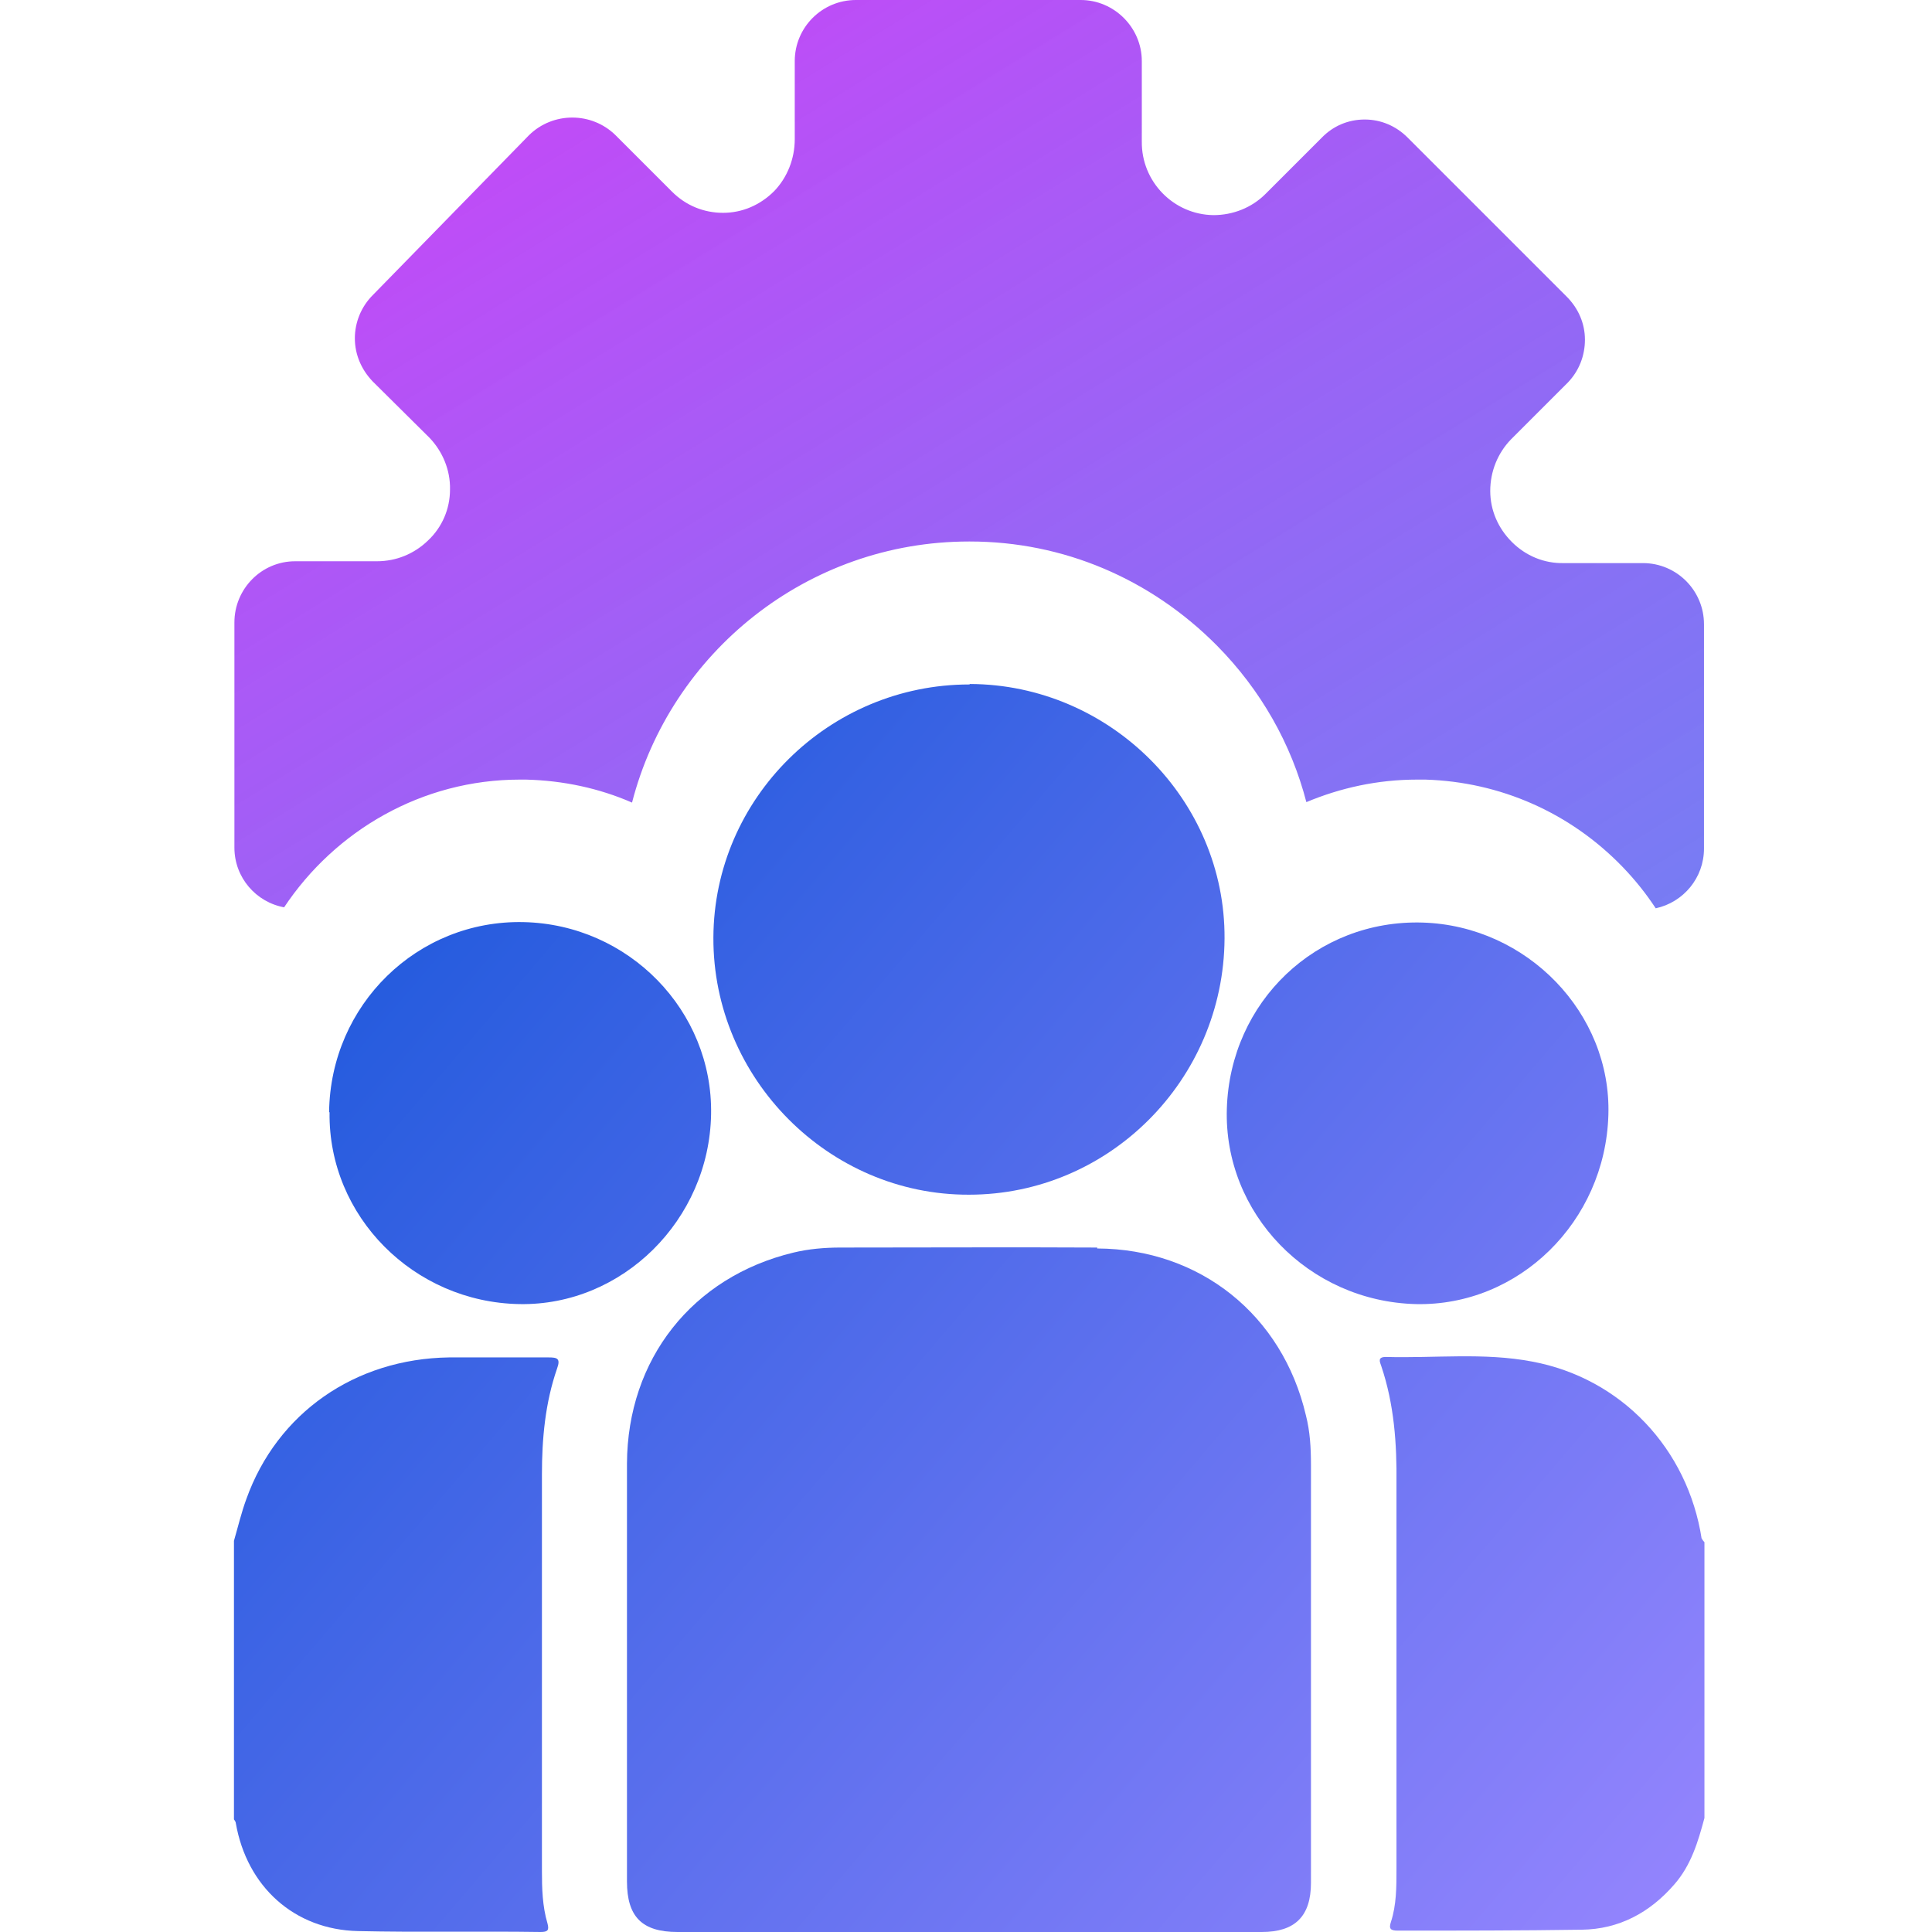
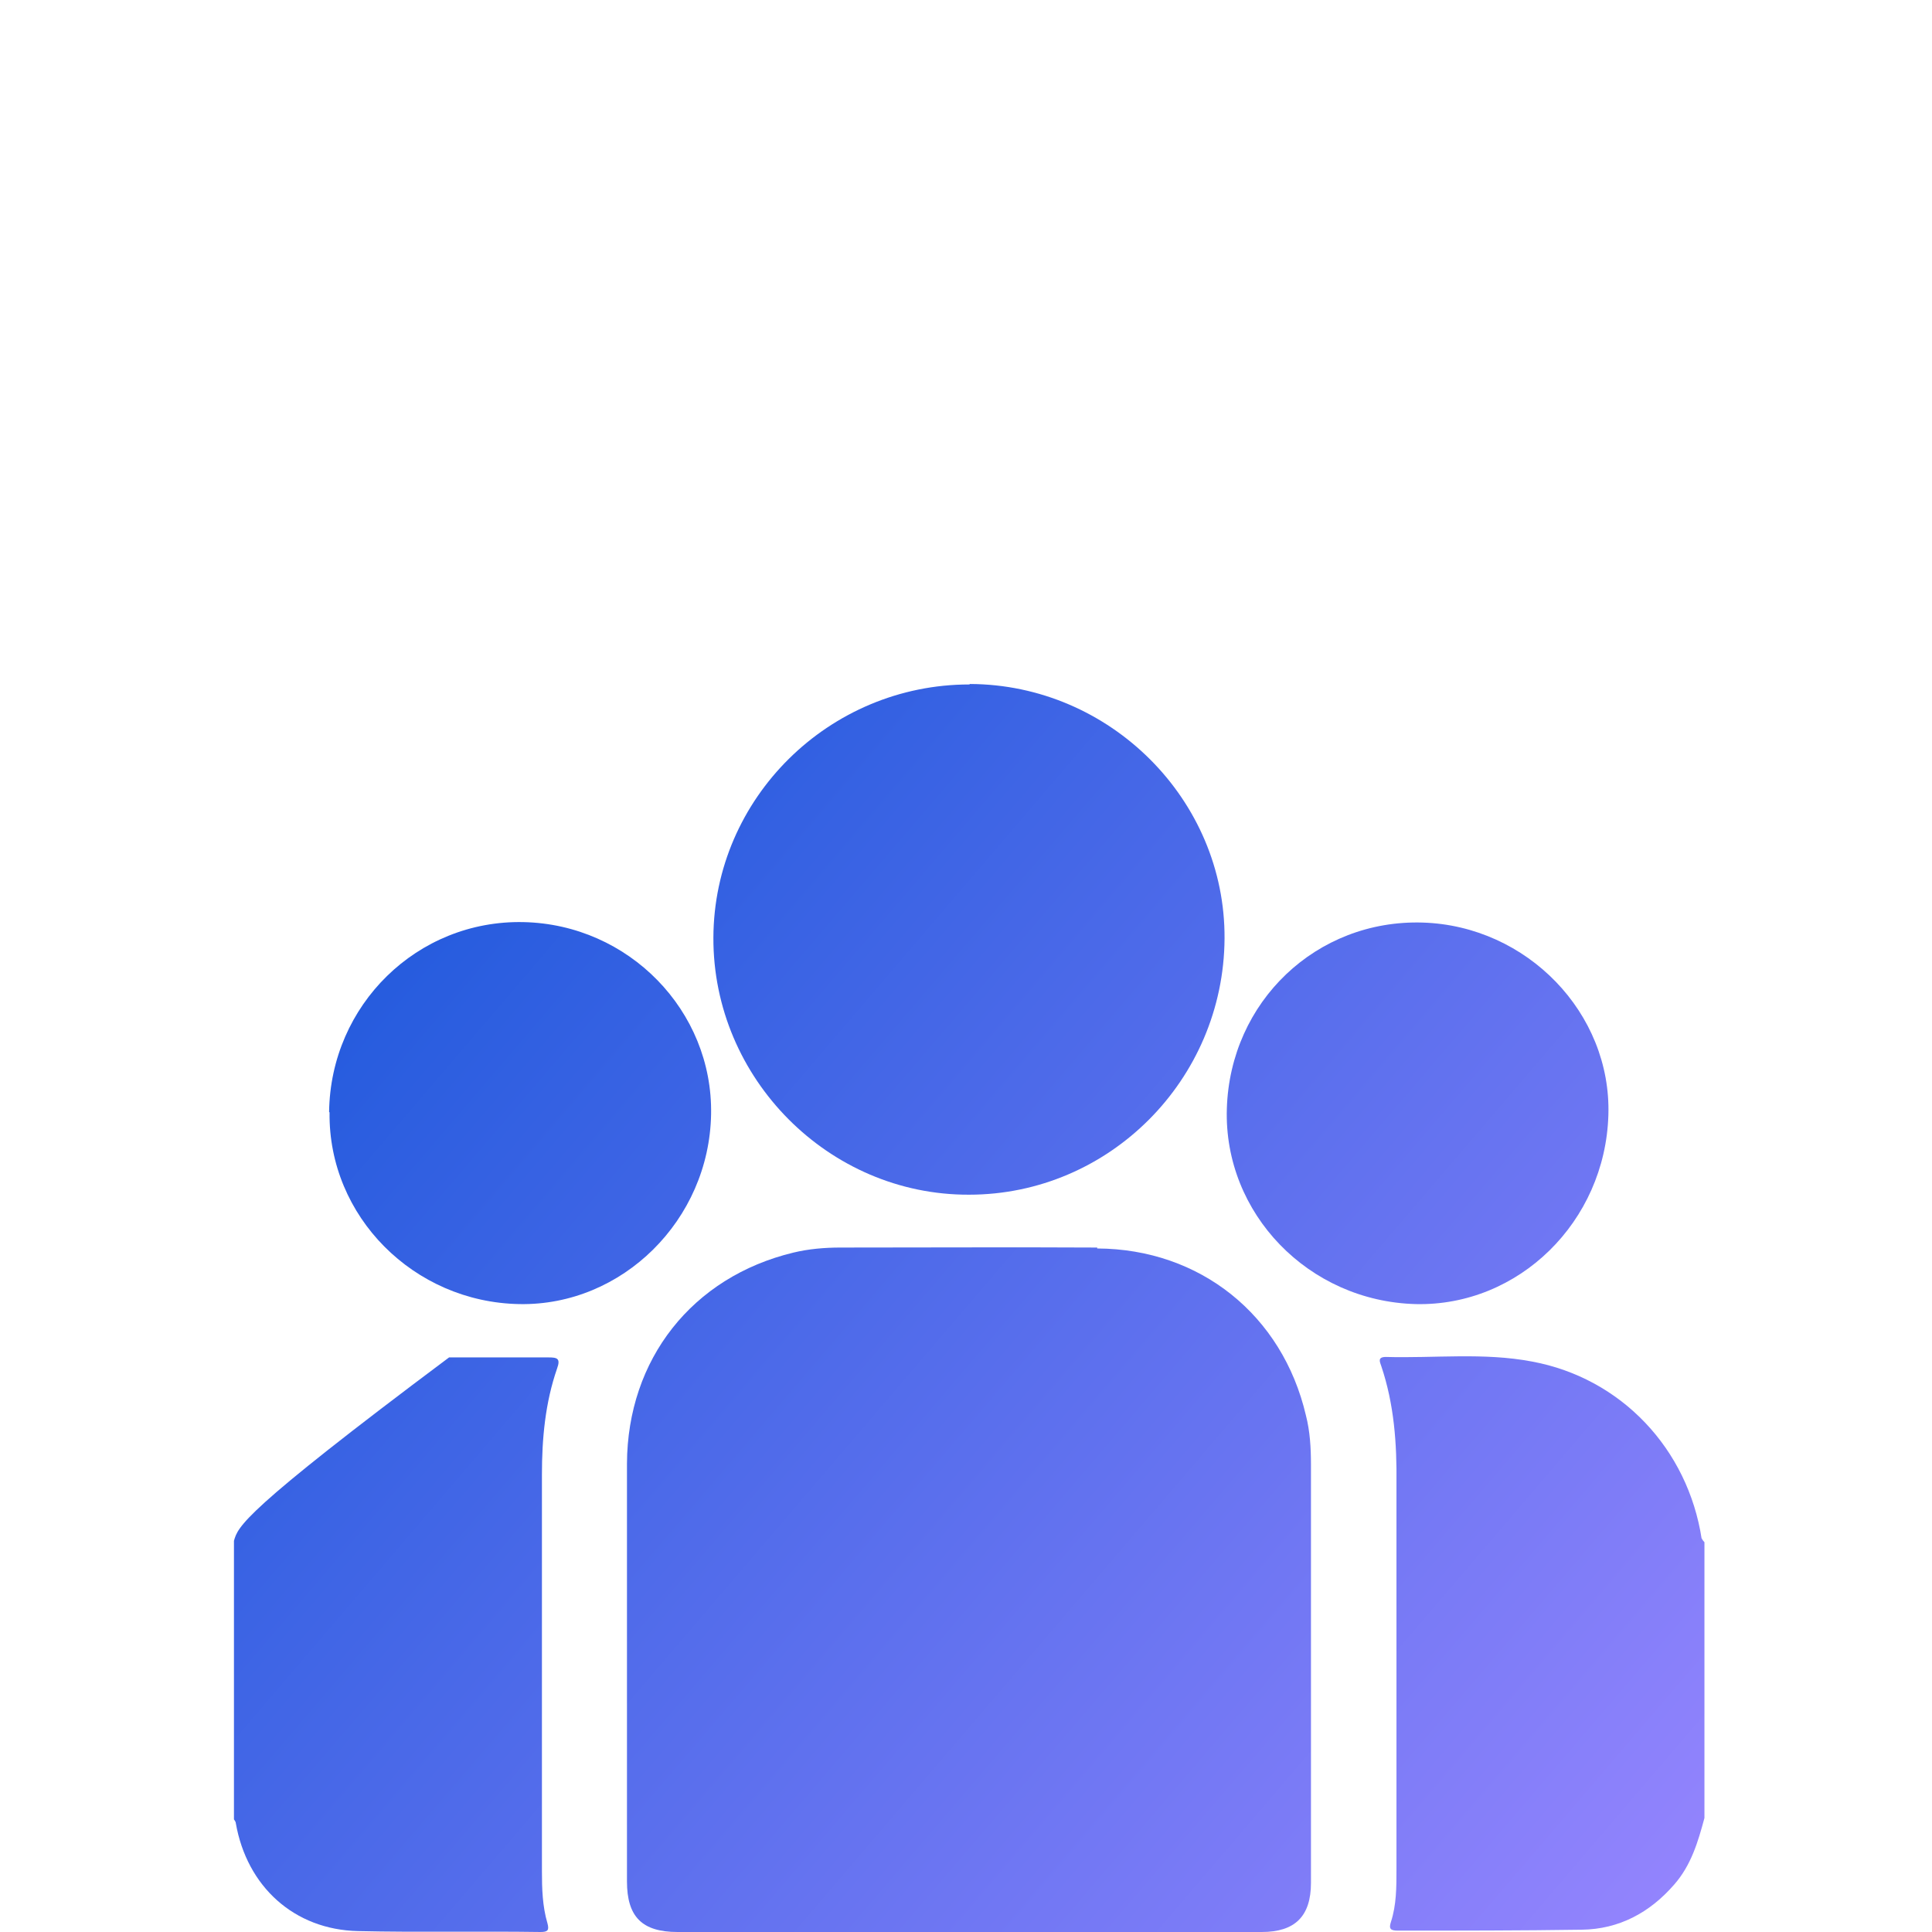
<svg xmlns="http://www.w3.org/2000/svg" width="256" height="256" viewBox="0 0 256 256" fill="none">
  <g clip-path="url(#clip0_12309_4986)">
-     <path d="M37.64 120.234C44.401 110.062 55.912 103.301 68.886 103.301C69.13 103.301 69.373 103.301 69.678 103.301C74.672 103.423 79.423 104.459 83.748 106.347C88.864 86.491 106.954 71.751 128.394 71.751H128.516C140.88 71.751 152.453 76.684 161.224 85.516C167.071 91.424 171.091 98.551 173.101 106.286C177.608 104.398 182.542 103.301 187.78 103.301C188.146 103.301 188.511 103.301 188.876 103.301C198.805 103.606 208.063 107.687 215.006 114.874C216.651 116.58 218.113 118.407 219.392 120.356C223.046 119.564 225.787 116.336 225.787 112.438V82.714C225.787 78.268 222.194 74.613 217.686 74.613H207.21C204.591 74.674 202.155 73.639 200.327 71.812C198.5 69.984 197.465 67.609 197.465 65.051C197.465 62.492 198.439 60.056 200.205 58.229L207.758 50.676C209.22 49.154 210.012 47.144 210.012 45.012C210.012 42.88 209.159 40.87 207.575 39.286L186.501 18.212C184.978 16.689 182.968 15.836 180.836 15.836C178.644 15.836 176.634 16.689 175.111 18.273L167.68 25.703C165.853 27.531 163.356 28.505 160.797 28.505C155.498 28.444 151.235 24.059 151.296 18.76V8.101C151.296 3.655 147.641 0 143.195 0H113.41C108.964 0 105.309 3.594 105.309 8.101V18.455C105.309 21.014 104.335 23.511 102.569 25.338C100.741 27.165 98.366 28.201 95.808 28.201C93.249 28.201 90.874 27.226 89.047 25.399L81.555 17.907C78.388 14.801 73.271 14.801 70.104 17.907L49.395 39.103C47.872 40.626 47.02 42.697 47.02 44.829C47.02 46.961 47.872 48.971 49.395 50.554L56.887 57.985C58.653 59.812 59.689 62.31 59.628 64.868C59.628 67.426 58.592 69.862 56.704 71.629C54.877 73.395 52.501 74.37 49.943 74.37H39.102C34.655 74.37 31.061 78.024 31.061 82.471V112.316C31.061 116.275 33.924 119.564 37.701 120.234H37.64Z" fill="url(#paint0_linear_12309_4986)" />
-     <path d="M72.601 179.864C68.215 179.864 63.83 179.864 59.505 179.864C47.019 180.047 36.725 187.234 32.645 198.624C31.974 200.452 31.548 202.279 31 204.167V241.078C31 241.078 31.244 241.382 31.244 241.565C32.705 249.97 38.979 255.696 47.445 255.879C55.485 256.061 63.525 255.879 71.626 256C72.601 256 72.784 255.757 72.54 254.843C71.87 252.59 71.809 250.214 71.809 247.9C71.809 230.419 71.809 212.877 71.809 195.396C71.809 190.645 72.235 185.894 73.819 181.326C74.306 179.986 73.819 179.864 72.662 179.864H72.601Z" fill="url(#paint1_linear_12309_4986)" />
+     <path d="M72.601 179.864C68.215 179.864 63.83 179.864 59.505 179.864C31.974 200.452 31.548 202.279 31 204.167V241.078C31 241.078 31.244 241.382 31.244 241.565C32.705 249.97 38.979 255.696 47.445 255.879C55.485 256.061 63.525 255.879 71.626 256C72.601 256 72.784 255.757 72.54 254.843C71.87 252.59 71.809 250.214 71.809 247.9C71.809 230.419 71.809 212.877 71.809 195.396C71.809 190.645 72.235 185.894 73.819 181.326C74.306 179.986 73.819 179.864 72.662 179.864H72.601Z" fill="url(#paint1_linear_12309_4986)" />
    <path d="M225.482 203.923C223.655 191.985 214.823 182.605 203.007 180.413C196.611 179.194 190.094 179.986 183.638 179.803C182.48 179.803 182.846 180.473 183.029 181.022C184.734 186.077 185.099 191.315 185.039 196.553C185.039 213.608 185.039 230.662 185.039 247.717C185.039 250.092 185.039 252.407 184.308 254.66C184.003 255.574 184.247 255.818 185.221 255.818C193.322 255.818 201.484 255.818 209.585 255.696C214.518 255.635 218.599 253.442 221.828 249.727C224.081 247.169 224.995 244.062 225.847 240.895V204.35C225.847 204.35 225.543 204.045 225.482 203.802V203.923Z" fill="url(#paint2_linear_12309_4986)" />
    <path d="M145.387 165.307C134.058 165.246 122.668 165.307 111.339 165.307C109.268 165.307 107.136 165.49 105.126 165.977C91.726 169.205 83.138 180.108 83.077 193.934C83.077 212.39 83.077 230.845 83.077 249.3C83.077 253.99 85.087 256 89.777 256C102.629 256 115.542 256 128.393 256C141.245 256 154.28 256 167.192 256C171.578 256 173.71 253.93 173.71 249.483C173.71 231.028 173.71 212.572 173.71 194.117C173.71 191.863 173.588 189.671 173.039 187.539C169.933 174.261 159.03 165.49 145.387 165.429V165.307Z" fill="url(#paint3_linear_12309_4986)" />
    <path d="M128.454 90.694C109.877 90.694 94.589 105.738 94.528 124.255C94.467 142.893 109.816 158.363 128.393 158.303C146.971 158.303 162.137 143.075 162.259 124.376C162.38 105.982 147.092 90.694 128.515 90.633L128.454 90.694Z" fill="url(#paint4_linear_12309_4986)" />
    <path d="M43.669 147.4C43.486 161.165 54.815 172.555 68.824 172.799C82.468 173.043 93.98 161.653 94.223 147.644C94.467 133.939 83.321 122.488 69.373 122.184C55.303 121.879 43.791 133.147 43.608 147.339L43.669 147.4Z" fill="url(#paint5_linear_12309_4986)" />
    <path d="M162.563 146.913C162.137 160.8 173.405 172.433 187.597 172.799C201.24 173.103 212.691 161.896 213.118 147.765C213.544 134.244 202.337 122.671 188.51 122.245C174.44 121.818 162.99 132.721 162.563 146.913Z" fill="url(#paint6_linear_12309_4986)" />
  </g>
  <defs>
    <linearGradient id="paint0_linear_12309_4986" x1="31.061" y1="0" x2="138.715" y2="174.174" gradientUnits="userSpaceOnUse">
      <stop stop-color="#D341F8" />
      <stop offset="1" stop-color="#575EF1" stop-opacity="0.81" />
    </linearGradient>
    <linearGradient id="paint1_linear_12309_4986" x1="30.607" y1="90.762" x2="224.615" y2="256.655" gradientUnits="userSpaceOnUse">
      <stop stop-color="#1154D8" />
      <stop offset="1" stop-color="#9685FE" />
    </linearGradient>
    <linearGradient id="paint2_linear_12309_4986" x1="30.607" y1="90.762" x2="224.615" y2="256.655" gradientUnits="userSpaceOnUse">
      <stop stop-color="#1154D8" />
      <stop offset="1" stop-color="#9685FE" />
    </linearGradient>
    <linearGradient id="paint3_linear_12309_4986" x1="30.607" y1="90.762" x2="224.615" y2="256.655" gradientUnits="userSpaceOnUse">
      <stop stop-color="#1154D8" />
      <stop offset="1" stop-color="#9685FE" />
    </linearGradient>
    <linearGradient id="paint4_linear_12309_4986" x1="30.607" y1="90.762" x2="224.615" y2="256.655" gradientUnits="userSpaceOnUse">
      <stop stop-color="#1154D8" />
      <stop offset="1" stop-color="#9685FE" />
    </linearGradient>
    <linearGradient id="paint5_linear_12309_4986" x1="30.607" y1="90.762" x2="224.615" y2="256.655" gradientUnits="userSpaceOnUse">
      <stop stop-color="#1154D8" />
      <stop offset="1" stop-color="#9685FE" />
    </linearGradient>
    <linearGradient id="paint6_linear_12309_4986" x1="30.607" y1="90.762" x2="224.615" y2="256.655" gradientUnits="userSpaceOnUse">
      <stop stop-color="#1154D8" />
      <stop offset="1" stop-color="#9685FE" />
    </linearGradient>
    <clipPath id="clip0_12309_4986">
      <rect width="256" height="256" fill="white" />
    </clipPath>
  </defs>
</svg>